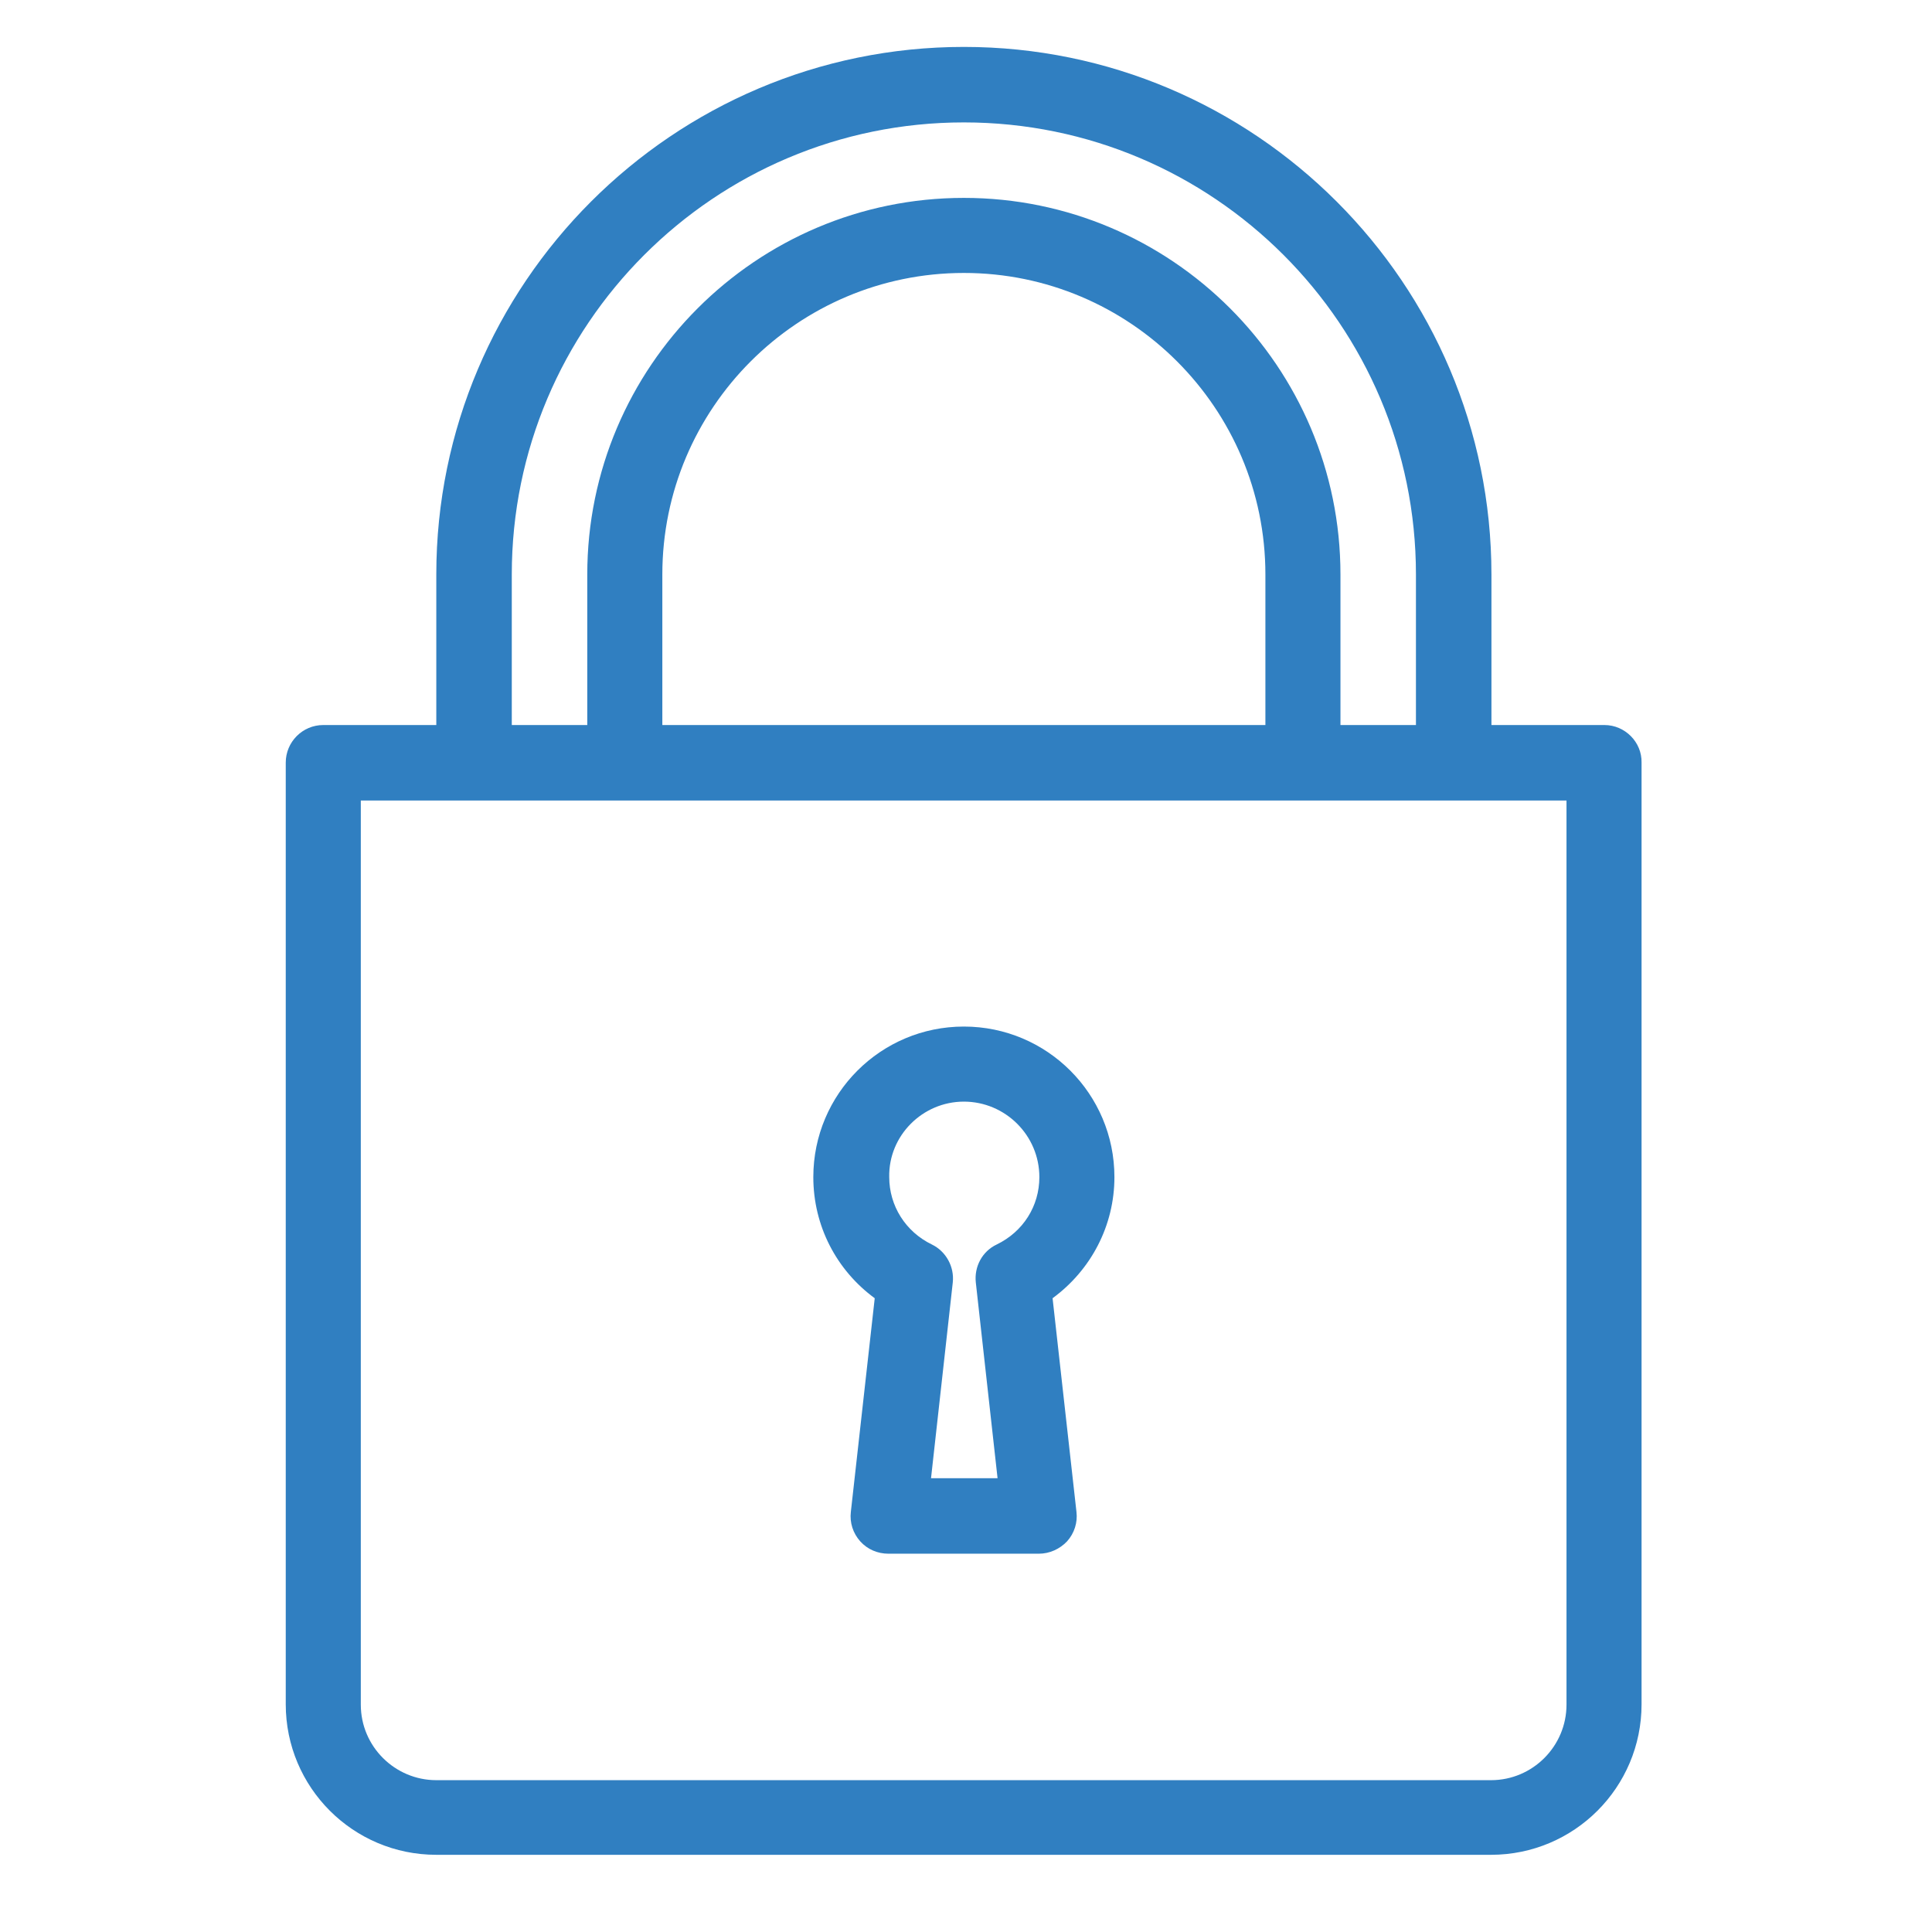
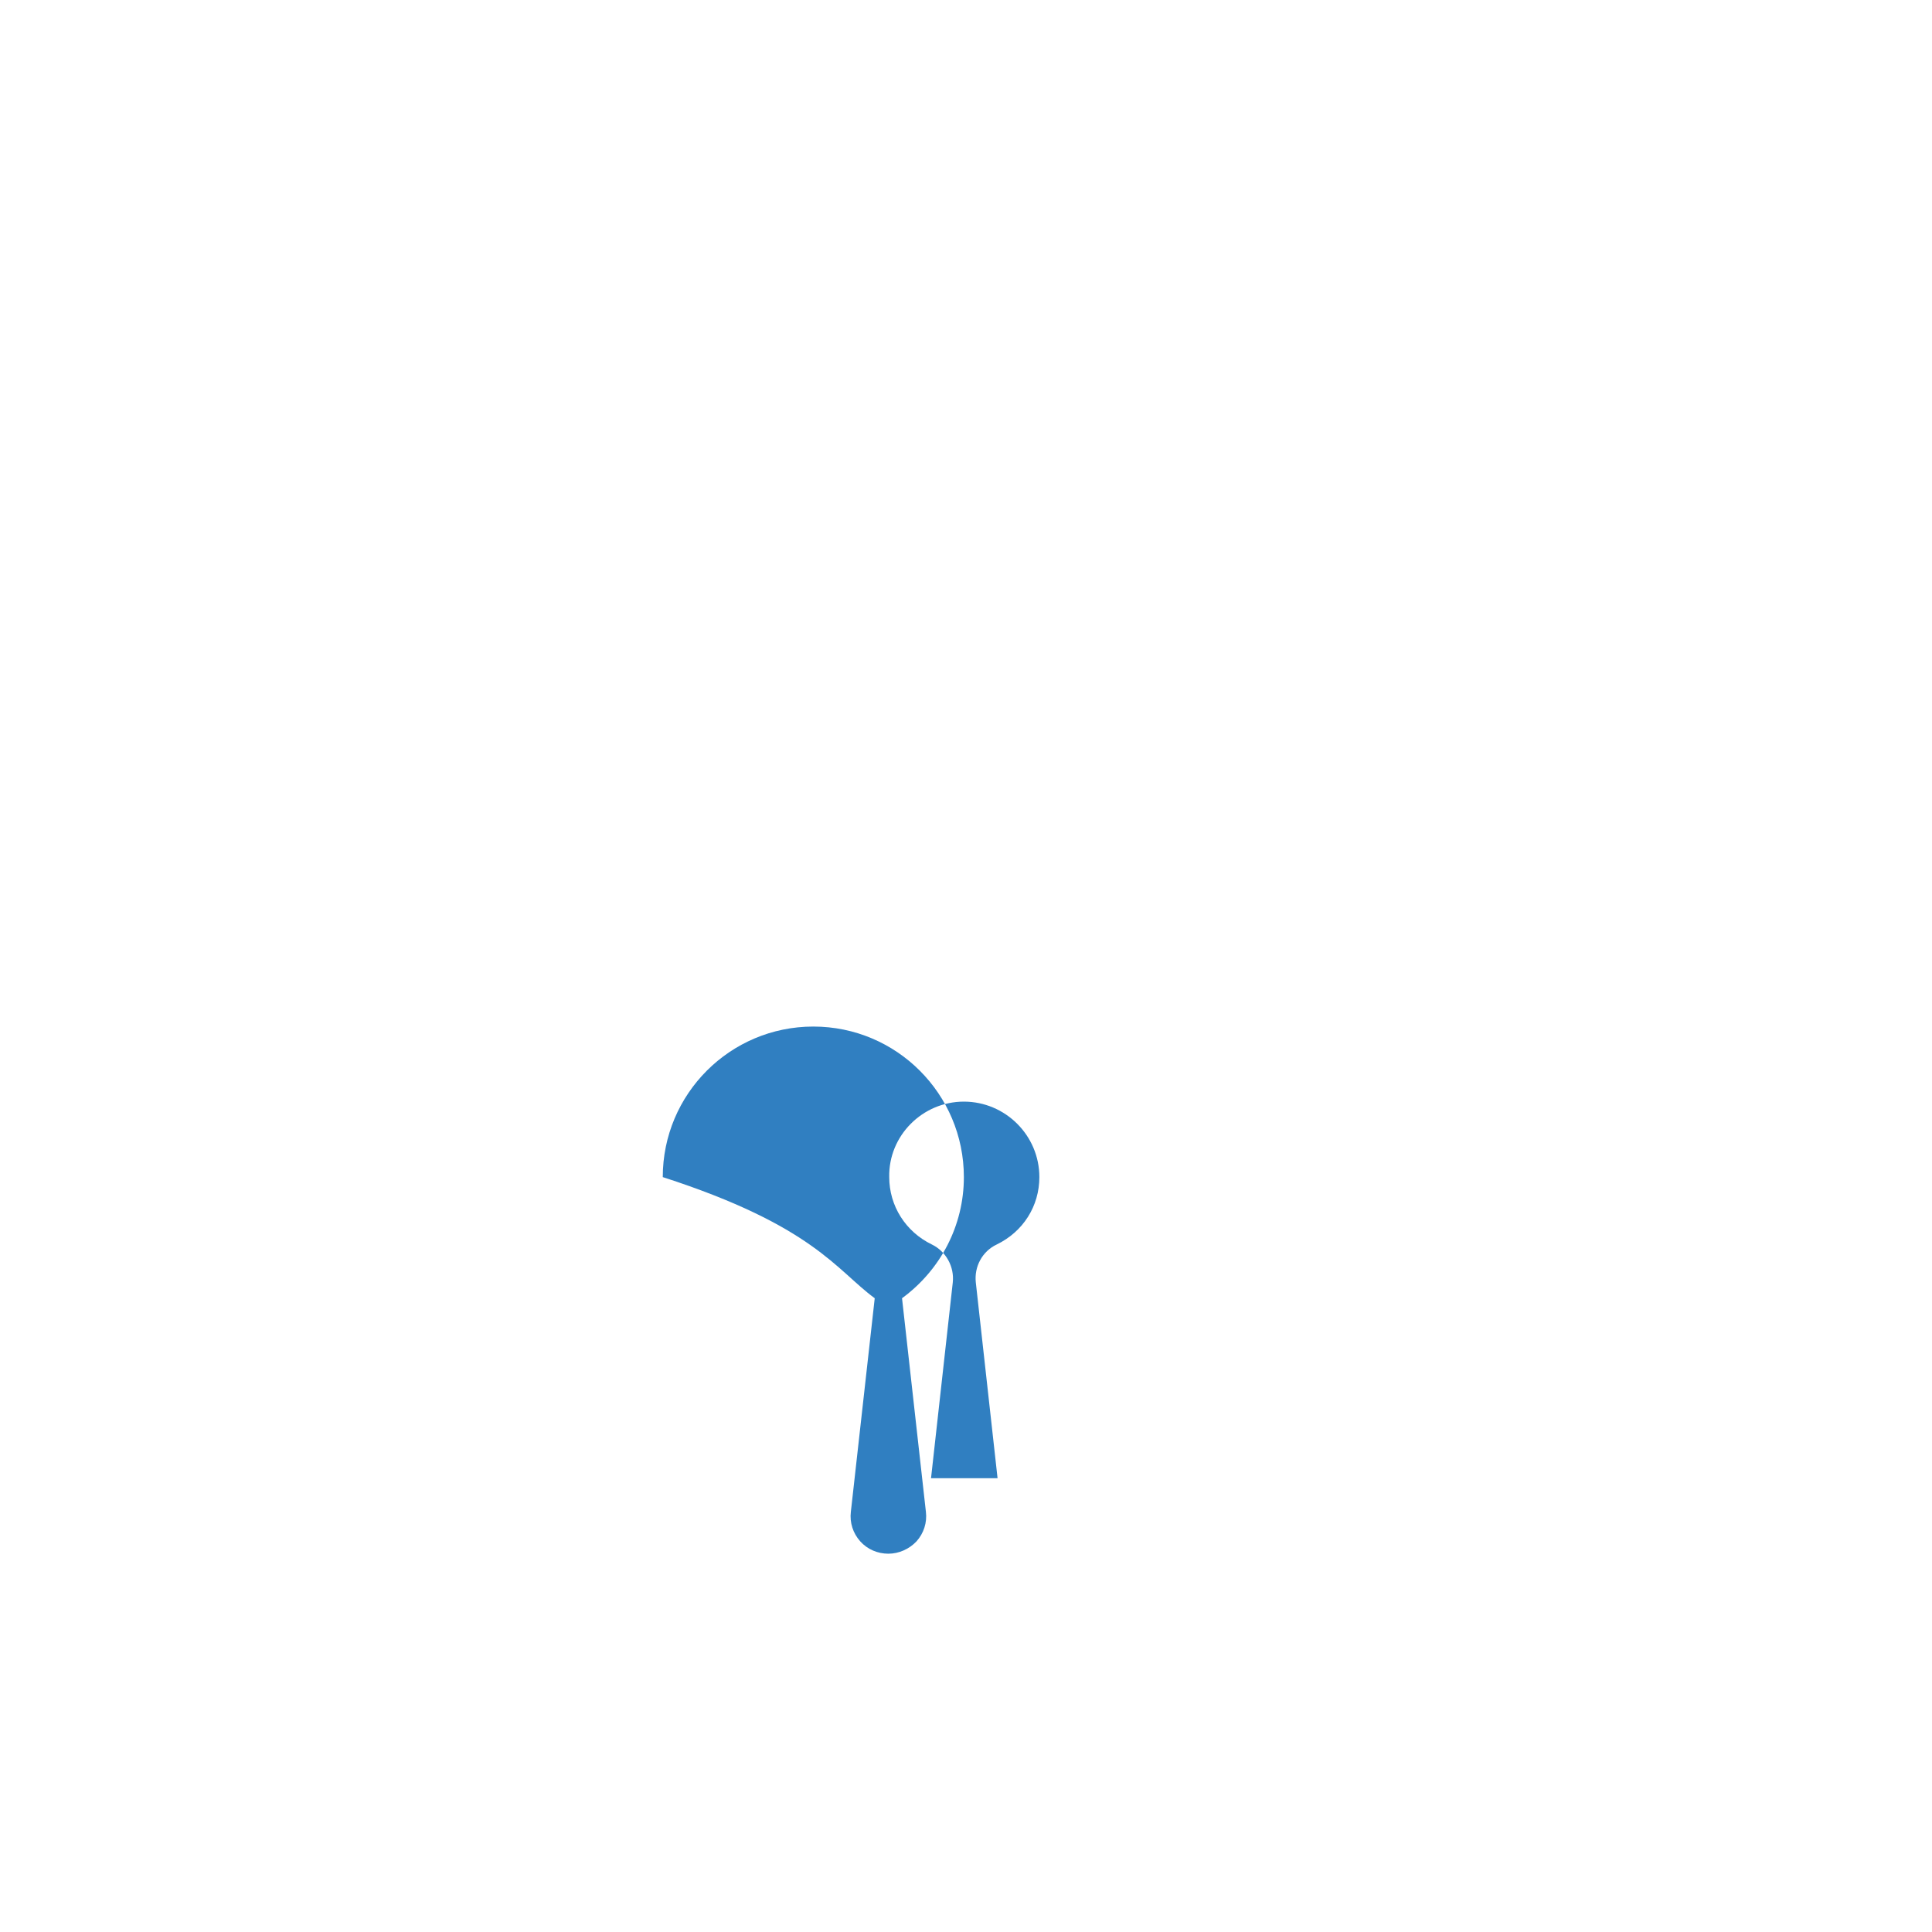
<svg xmlns="http://www.w3.org/2000/svg" version="1.1" id="Layer_1" x="0px" y="0px" viewBox="0 0 453 453" style="enable-background:new 0 0 453 453;" xml:space="preserve">
  <style type="text/css">
	.st0{fill:#307FC1;}
</style>
  <g>
    <g>
      <g>
-         <path class="st0" d="M205.1,304.4l-5.6,50.1c-0.3,2.5,0.5,5,2.2,6.9c1.7,1.9,4.1,2.9,6.6,2.9h35.3c2.5,0,4.9-1.1,6.6-2.9     c1.7-1.9,2.5-4.4,2.2-6.9l-5.6-50.1c9-6.6,14.5-17,14.5-28.4c0-19.5-15.8-35.3-35.3-35.3s-35.3,15.8-35.3,35.3     C190.7,287.4,196.1,297.8,205.1,304.4z M226,258.3c9.7,0,17.7,7.9,17.7,17.7c0,6.8-3.8,12.8-10,15.8c-3.4,1.6-5.3,5.2-4.9,8.9     l5.1,45.9h-15.6l5.1-45.9c0.4-3.7-1.6-7.3-4.9-8.9c-6.2-3-10-9.1-10-15.8C208.3,266.3,216.3,258.3,226,258.3z" />
-         <path class="st0" d="M376.2,170h-26.5v-35.3C349.7,66.5,294.2,11,226,11S102.3,66.5,102.3,134.7V170H75.8c-4.9,0-8.8,4-8.8,8.8     v220.8c0,19.5,15.8,35.3,35.3,35.3h247.3c19.5,0,35.3-15.8,35.3-35.3V178.8C385,174,381,170,376.2,170z M120,134.7     c0-58.5,47.5-106,106-106s106,47.5,106,106V170h-17.7v-35.3c0-48.7-39.6-88.3-88.3-88.3s-88.3,39.6-88.3,88.3V170H120V134.7z      M296.7,134.7V170H155.3v-35.3c0-39,31.7-70.7,70.7-70.7S296.7,95.7,296.7,134.7z M367.3,399.7c0,9.7-7.9,17.7-17.7,17.7H102.3     c-9.7,0-17.7-7.9-17.7-17.7v-212h282.7V399.7z" />
+         <path class="st0" d="M205.1,304.4l-5.6,50.1c-0.3,2.5,0.5,5,2.2,6.9c1.7,1.9,4.1,2.9,6.6,2.9c2.5,0,4.9-1.1,6.6-2.9     c1.7-1.9,2.5-4.4,2.2-6.9l-5.6-50.1c9-6.6,14.5-17,14.5-28.4c0-19.5-15.8-35.3-35.3-35.3s-35.3,15.8-35.3,35.3     C190.7,287.4,196.1,297.8,205.1,304.4z M226,258.3c9.7,0,17.7,7.9,17.7,17.7c0,6.8-3.8,12.8-10,15.8c-3.4,1.6-5.3,5.2-4.9,8.9     l5.1,45.9h-15.6l5.1-45.9c0.4-3.7-1.6-7.3-4.9-8.9c-6.2-3-10-9.1-10-15.8C208.3,266.3,216.3,258.3,226,258.3z" />
      </g>
    </g>
  </g>
</svg>